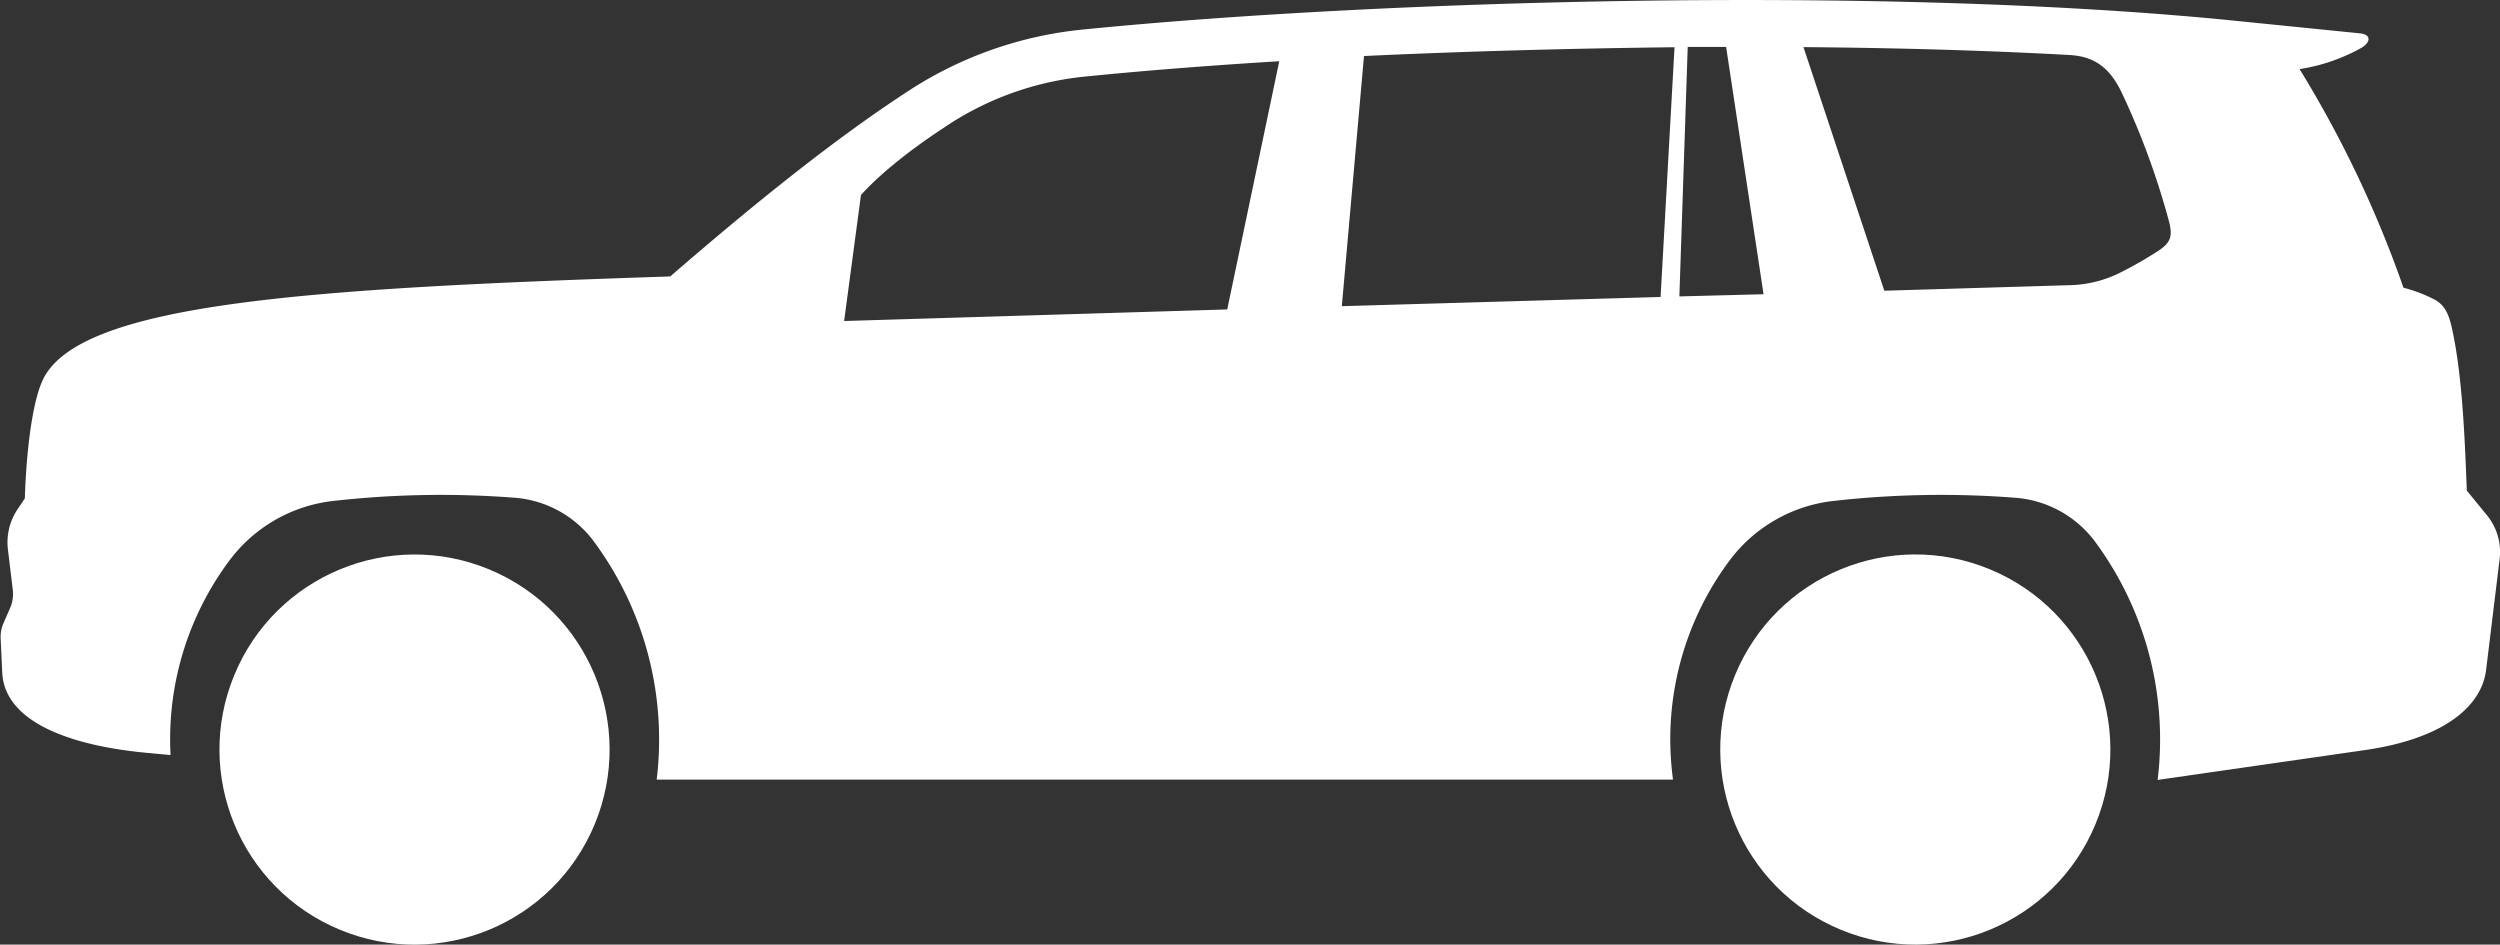
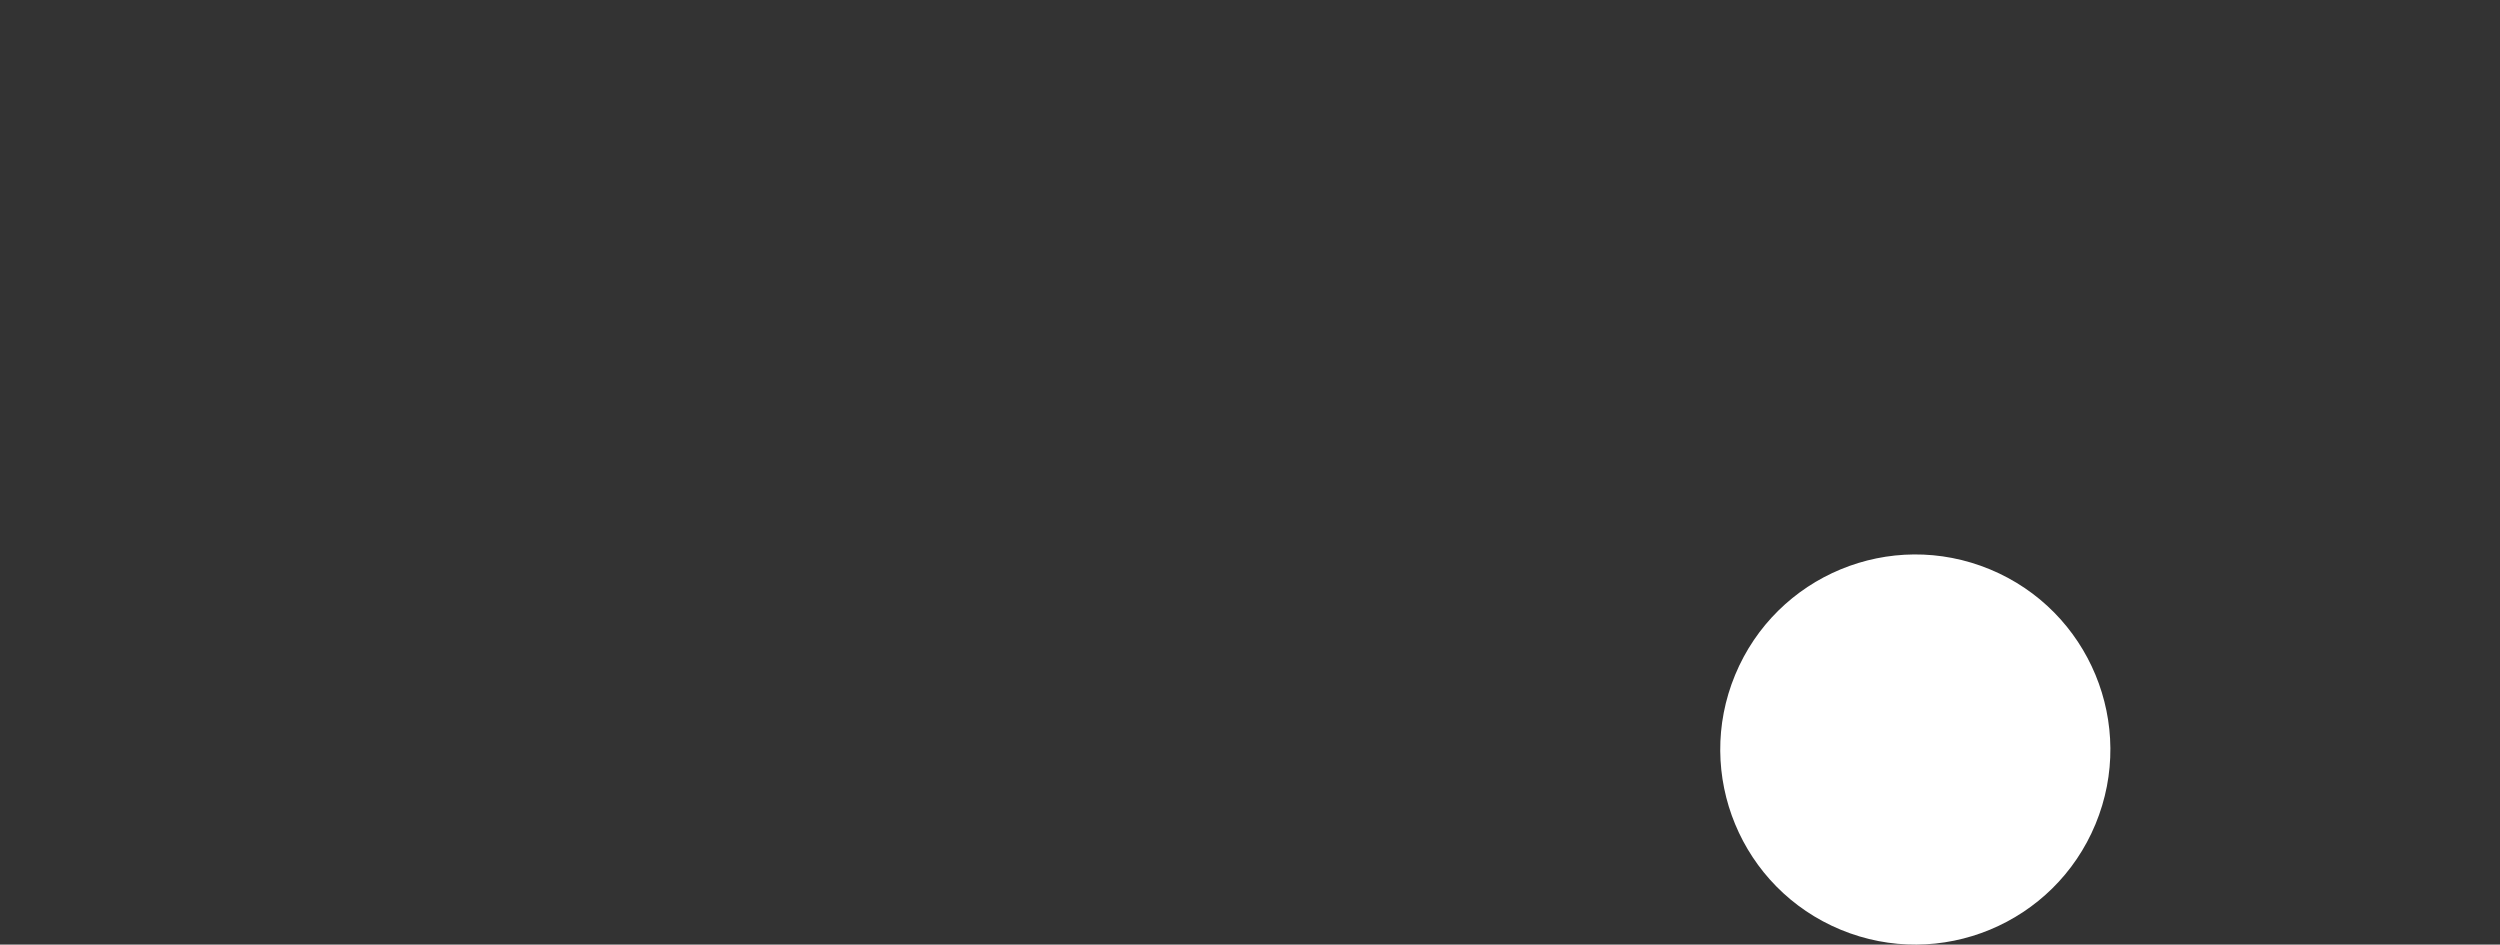
<svg xmlns="http://www.w3.org/2000/svg" viewBox="0 0 412.76 155.96">
  <rect x="0" y="0" width="412.76" height="155.96" fill="#333333" stroke="none" />
  <defs>
    <style>.cls-1{fill:#fff;}</style>
  </defs>
  <g id="Layer_2" data-name="Layer 2">
    <g id="Layer_1-2" data-name="Layer 1">
-       <path class="cls-1" d="M410.62,85.09,407.28,81c-.31-8-.67-17.48-2.09-25-.63-3.37-1.1-5.18-2.94-6.38a23.93,23.93,0,0,0-5.43-2.12,185.28,185.28,0,0,0-17.15-36.09,30.35,30.35,0,0,0,10.22-3.52c1.45-.86,1.75-2.19-.31-2.39L367.76,3.3C309.46-2.42,226.7.09,178.87,4.87a64.14,64.14,0,0,0-28.45,9.86c-12.53,8.1-26.07,19.06-39.76,30.91C50.74,47.63,12.55,50,6.94,63,5.25,66.87,4.34,74.84,4.1,82.29L3,83.93a9.83,9.83,0,0,0-1.69,6.8l.8,6.62a5.92,5.92,0,0,1-.48,3.13l-1,2.29a5.7,5.7,0,0,0-.52,2.7l.26,5.58c.39,8.09,11.05,12.07,24,13.26l3.79.35c-.05-.84-.07-1.69-.07-2.54a49.35,49.35,0,0,1,9.79-29.58A24.85,24.85,0,0,1,55,82.71a158.69,158.69,0,0,1,30-.53A18,18,0,0,1,98,89.33a55,55,0,0,1,10.42,39.39h167.8a51.27,51.27,0,0,1-.45-6.6,49.35,49.35,0,0,1,9.79-29.58,24.85,24.85,0,0,1,17.13-9.83,158.71,158.71,0,0,1,30-.53,18.11,18.11,0,0,1,13.14,7.15,54.91,54.91,0,0,1,10.81,32.79,54.09,54.09,0,0,1-.41,6.65l34.24-4.93c12.69-1.83,19.23-7,20-13.26l2.23-18.29A9.55,9.55,0,0,0,410.62,85.09Zm-208-34L139.37,53l2.78-20.81c3.95-4.35,9.76-8.53,13.53-11a50.42,50.42,0,0,1,24-8.6c9.4-.94,20.07-1.78,31.53-2.48Zm71.55-2.06-52.63,1.52,3.66-41.3C241.47,8.49,258.9,8,276.47,7.8Zm3.1-.09,1.38-41.19,6.34,0,6.18,40.83Zm79-7.48A64.48,64.48,0,0,1,350.08,45a19.51,19.51,0,0,1-8.24,2.08L311.11,48,297.76,7.78c15.07.12,29.92.53,43.89,1.3,3.94.22,6.61,1.87,8.71,6.33a126.64,126.64,0,0,1,7.71,21C358.77,39,358.43,40.06,356.23,41.49Z" />
-       <circle class="cls-1" cx="68.44" cy="123.75" r="32.2" transform="translate(-72.08 139.63) rotate(-67.5)" />
      <circle class="cls-1" cx="316.23" cy="123.75" r="32.2" transform="translate(80.88 368.55) rotate(-67.5)" />
    </g>
  </g>
</svg>